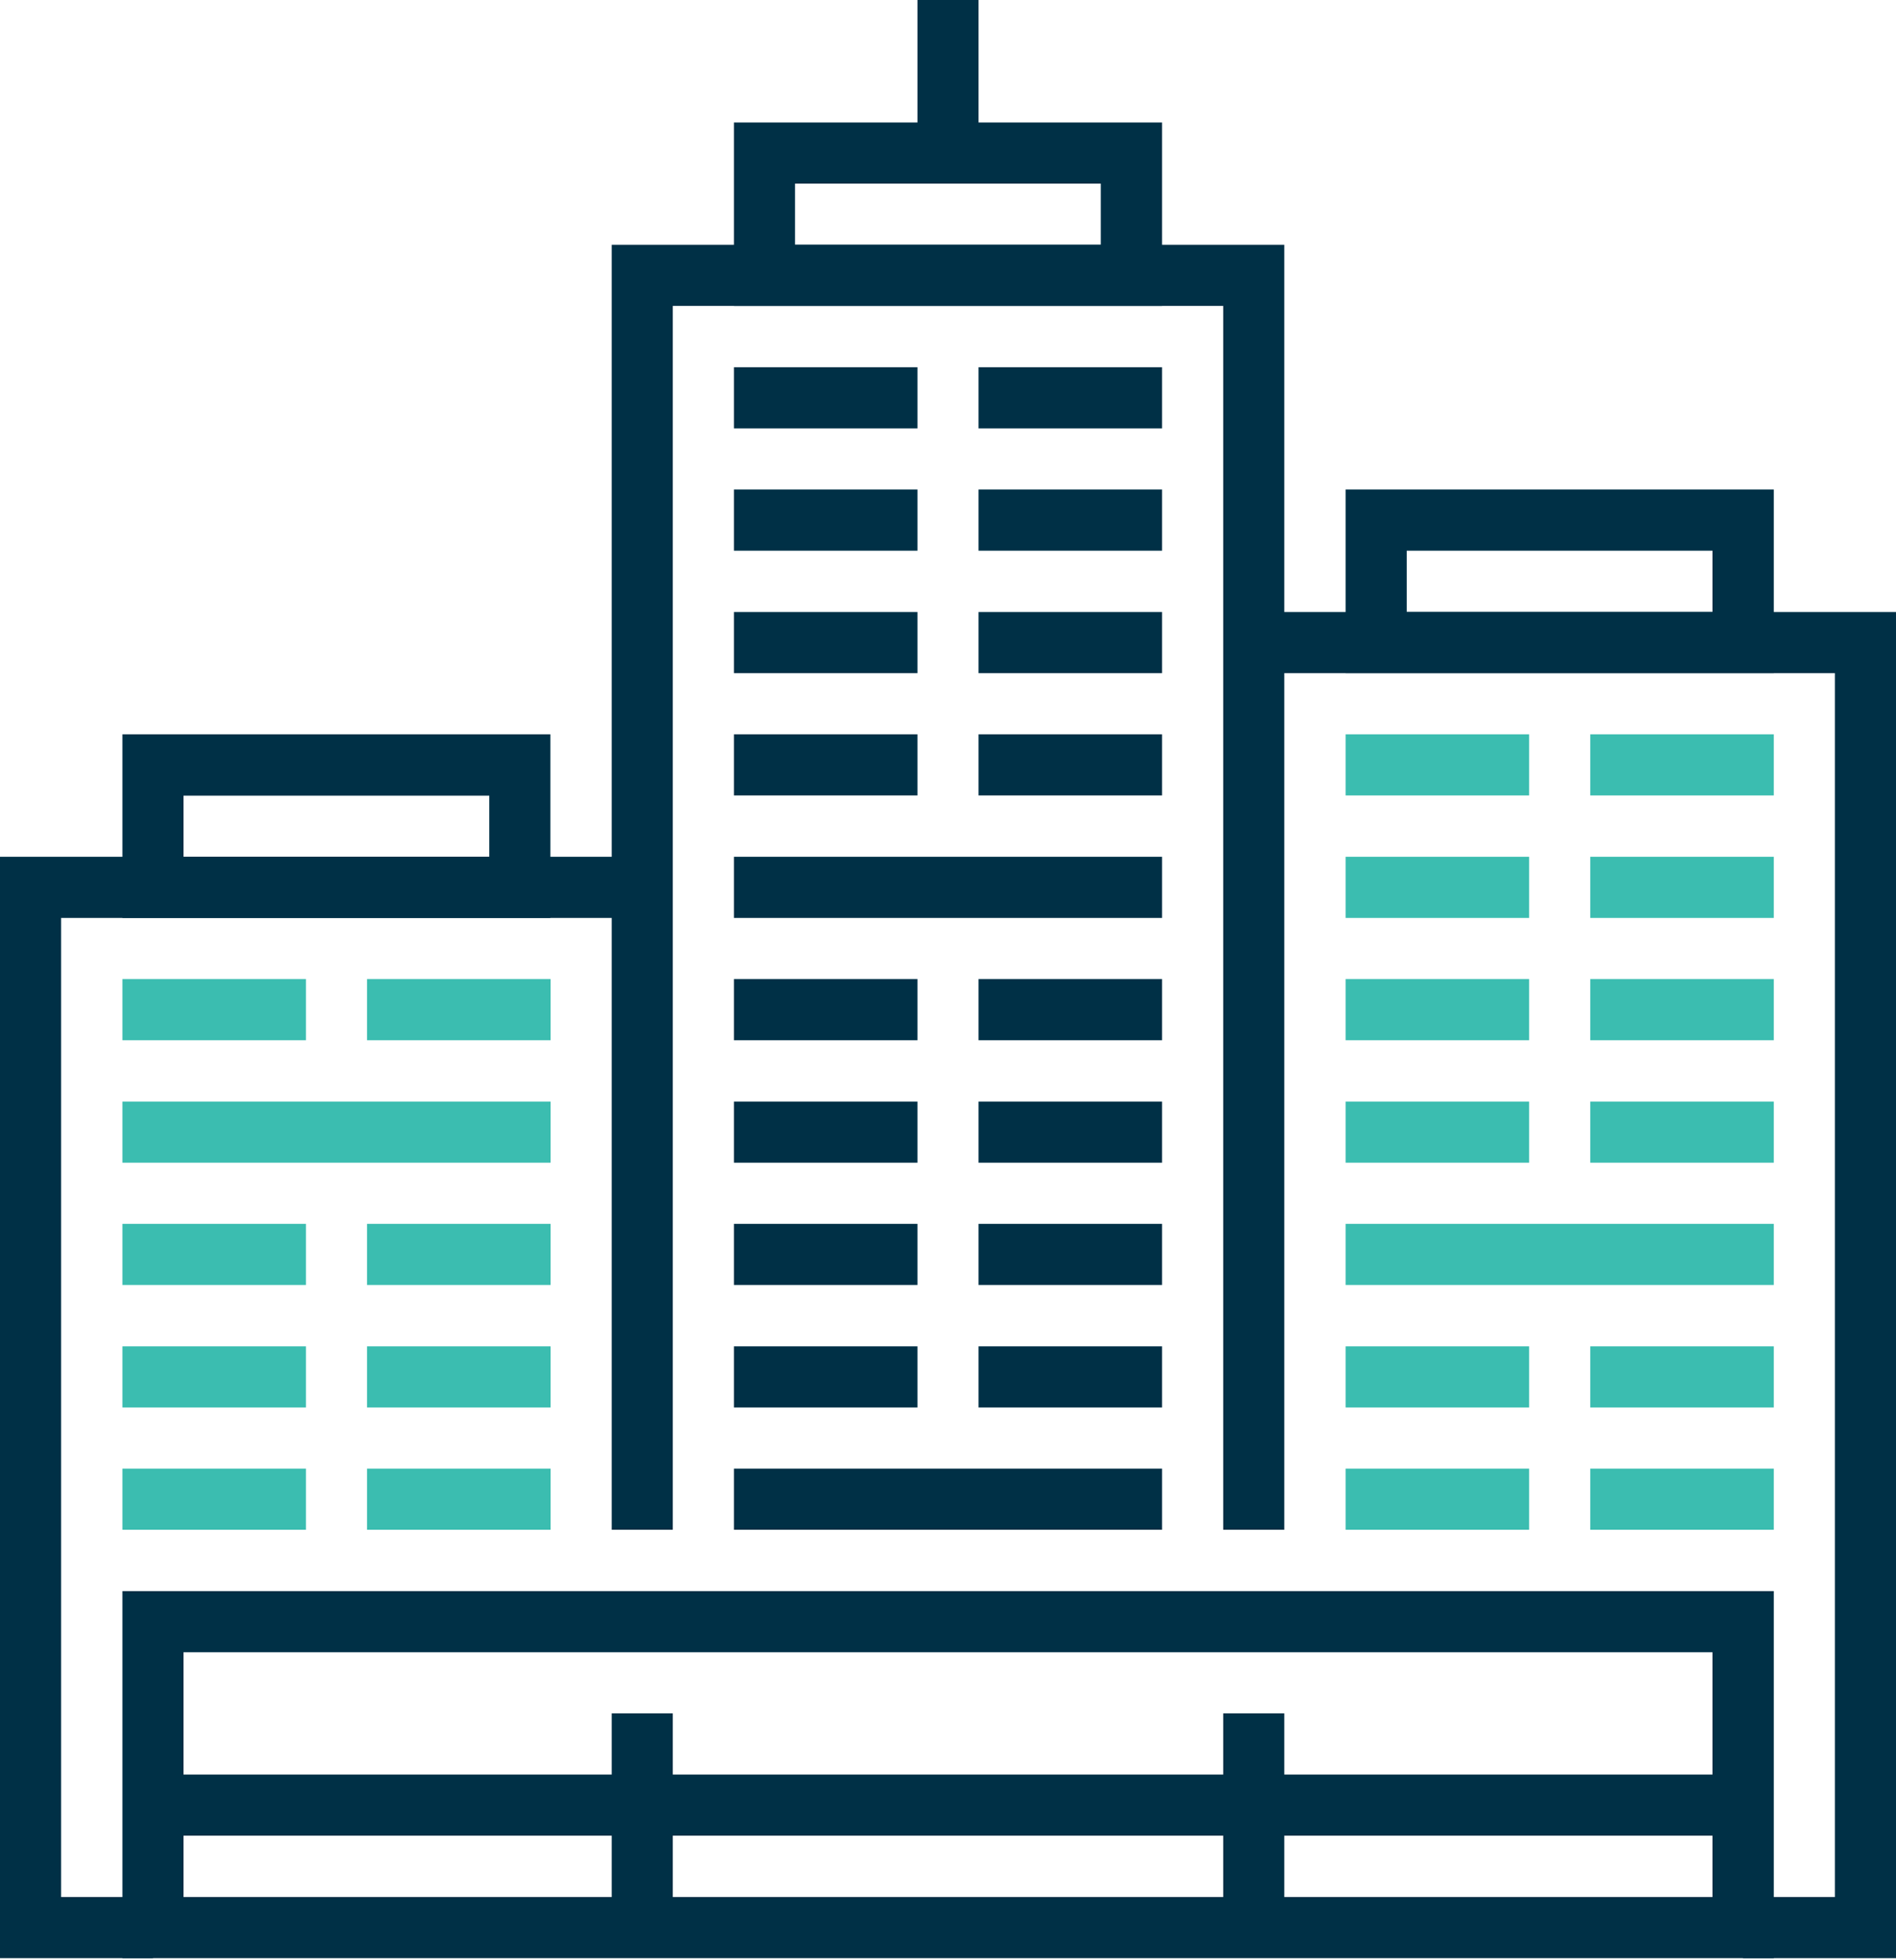
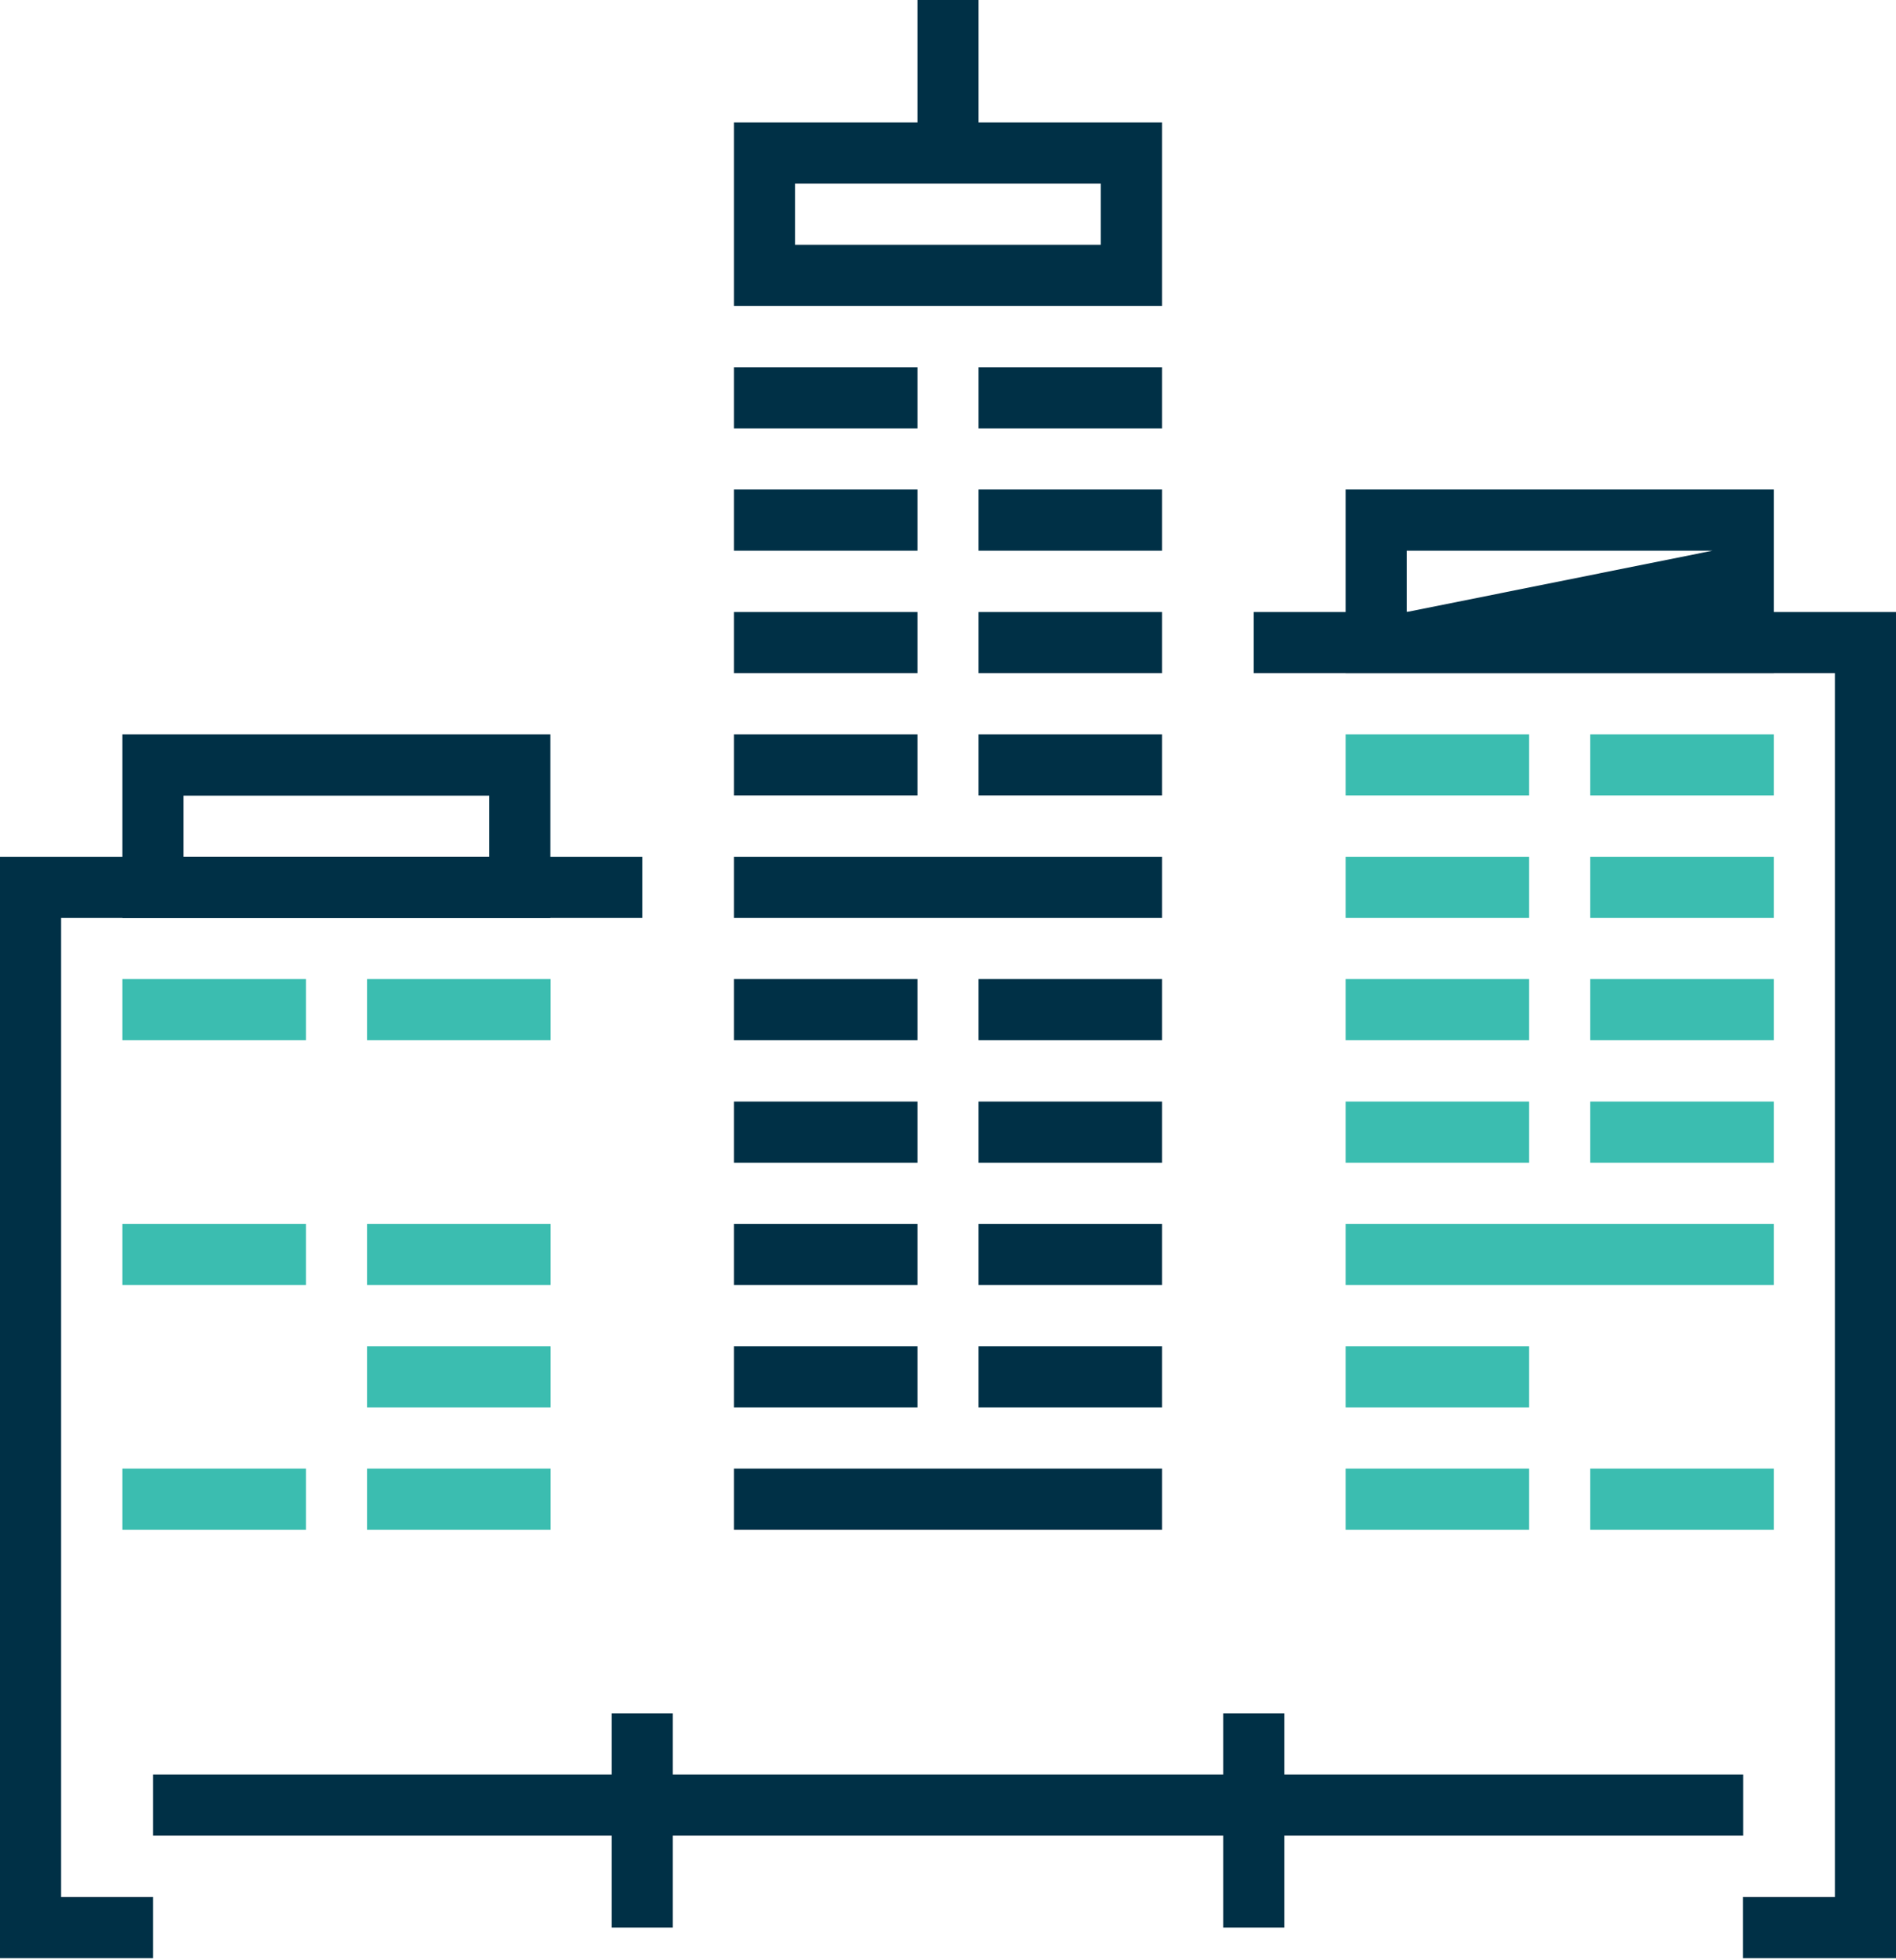
<svg xmlns="http://www.w3.org/2000/svg" width="968px" height="1000px" viewBox="0 0 968 1000">
  <title>Ensure-Business-Continuity</title>
  <g id="Page-1" stroke="none" stroke-width="1" fill="none" fill-rule="evenodd">
    <g id="Ensure-Business-Continuity" fill-rule="nonzero">
-       <polygon id="Path" fill="#003046" points="655.7 780.6 624.5 780.6 624.5 156.1 343.5 156.1 343.5 780.6 312.3 780.6 312.3 124.9 655.7 124.9" />
      <rect id="Rectangle" fill="#3BBDB0" x="62.5" y="749.4" width="93.7" height="31.2" />
      <rect id="Rectangle" fill="#3BBDB0" x="187.4" y="749.4" width="93.7" height="31.2" />
-       <rect id="Rectangle" fill="#3BBDB0" x="62.5" y="687" width="93.7" height="31.2" />
      <rect id="Rectangle" fill="#3BBDB0" x="187.4" y="687" width="93.7" height="31.2" />
      <rect id="Rectangle" fill="#3BBDB0" x="62.5" y="624.5" width="93.7" height="31.2" />
      <rect id="Rectangle" fill="#3BBDB0" x="187.4" y="624.5" width="93.7" height="31.2" />
-       <rect id="Rectangle" fill="#3BBDB0" x="62.5" y="562.1" width="218.6" height="31.2" />
      <rect id="Rectangle" fill="#3BBDB0" x="62.5" y="499.6" width="93.7" height="31.2" />
      <rect id="Rectangle" fill="#3BBDB0" x="187.4" y="499.6" width="93.7" height="31.2" />
      <rect id="Rectangle" fill="#3BBDB0" x="687" y="749.4" width="93.7" height="31.2" />
      <rect id="Rectangle" fill="#3BBDB0" x="811.9" y="749.4" width="93.7" height="31.2" />
      <rect id="Rectangle" fill="#3BBDB0" x="687" y="687" width="93.7" height="31.2" />
-       <rect id="Rectangle" fill="#3BBDB0" x="811.9" y="687" width="93.7" height="31.2" />
      <rect id="Rectangle" fill="#3BBDB0" x="687" y="624.5" width="218.6" height="31.2" />
      <rect id="Rectangle" fill="#3BBDB0" x="687" y="562.1" width="93.7" height="31.2" />
      <rect id="Rectangle" fill="#3BBDB0" x="811.9" y="562.1" width="93.7" height="31.2" />
      <rect id="Rectangle" fill="#3BBDB0" x="687" y="499.6" width="93.7" height="31.2" />
      <rect id="Rectangle" fill="#3BBDB0" x="811.9" y="499.6" width="93.7" height="31.2" />
      <rect id="Rectangle" fill="#3BBDB0" x="687" y="437.2" width="93.7" height="31.2" />
      <rect id="Rectangle" fill="#3BBDB0" x="811.9" y="437.2" width="93.7" height="31.2" />
      <rect id="Rectangle" fill="#3BBDB0" x="687" y="374.7" width="93.7" height="31.2" />
      <rect id="Rectangle" fill="#3BBDB0" x="811.9" y="374.7" width="93.7" height="31.2" />
      <rect id="Rectangle" fill="#003046" x="374.7" y="749.4" width="218.6" height="31.2" />
      <rect id="Rectangle" fill="#003046" x="374.7" y="687" width="93.7" height="31.2" />
      <rect id="Rectangle" fill="#003046" x="499.6" y="687" width="93.7" height="31.2" />
      <rect id="Rectangle" fill="#003046" x="374.7" y="624.5" width="93.7" height="31.2" />
      <rect id="Rectangle" fill="#003046" x="499.6" y="624.5" width="93.7" height="31.2" />
      <rect id="Rectangle" fill="#003046" x="374.7" y="562.1" width="93.7" height="31.2" />
      <rect id="Rectangle" fill="#003046" x="499.6" y="562.1" width="93.7" height="31.2" />
      <rect id="Rectangle" fill="#003046" x="374.7" y="499.6" width="93.7" height="31.2" />
      <rect id="Rectangle" fill="#003046" x="499.6" y="499.6" width="93.7" height="31.2" />
      <rect id="Rectangle" fill="#003046" x="374.7" y="437.2" width="218.6" height="31.2" />
      <rect id="Rectangle" fill="#003046" x="374.7" y="374.7" width="93.7" height="31.2" />
      <rect id="Rectangle" fill="#003046" x="499.6" y="374.7" width="93.7" height="31.2" />
      <rect id="Rectangle" fill="#003046" x="374.7" y="312.3" width="93.7" height="31.2" />
      <rect id="Rectangle" fill="#003046" x="499.6" y="312.3" width="93.7" height="31.2" />
      <rect id="Rectangle" fill="#003046" x="374.7" y="249.8" width="93.7" height="31.2" />
      <rect id="Rectangle" fill="#003046" x="499.6" y="249.8" width="93.7" height="31.2" />
      <rect id="Rectangle" fill="#003046" x="374.7" y="187.4" width="93.7" height="31.2" />
      <rect id="Rectangle" fill="#003046" x="499.6" y="187.4" width="93.7" height="31.2" />
      <path d="M281,468.4 L62.5,468.4 L62.5,374.7 L281,374.7 L281,468.4 Z M93.7,437.2 L249.8,437.2 L249.8,406 L93.7,406 L93.7,437.2 Z" id="Shape" fill="#003046" />
-       <path d="M905.5,343.5 L687,343.5 L687,249.8 L905.6,249.8 L905.6,343.5 L905.5,343.5 Z M718.2,312.3 L874.3,312.3 L874.3,281 L718.2,281 L718.2,312.3 Z" id="Shape" fill="#003046" />
+       <path d="M905.5,343.5 L687,343.5 L687,249.8 L905.6,249.8 L905.6,343.5 L905.5,343.5 Z M718.2,312.3 L874.3,281 L718.2,281 L718.2,312.3 Z" id="Shape" fill="#003046" />
      <path d="M593.3,156.1 L374.7,156.1 L374.7,62.5 L593.3,62.5 L593.3,156.1 Z M405.9,124.9 L562,124.9 L562,93.7 L405.9,93.7 L405.9,124.9 Z" id="Shape" fill="#003046" />
      <rect id="Rectangle" fill="#003046" x="468.4" y="0" width="31.2" height="78.1" />
      <polygon id="Path" fill="#003046" points="78.1 999.2 0 999.2 0 437.2 327.9 437.2 327.9 468.4 31.2 468.4 31.2 968 78.1 968" />
      <polygon id="Path" fill="#003046" points="968 999.2 889.9 999.2 889.9 968 936.8 968 936.8 343.5 640.1 343.5 640.1 312.3 968 312.3" />
-       <path d="M905.5,999.2 L62.5,999.2 L62.5,811.9 L905.6,811.9 L905.6,999.2 L905.5,999.2 Z M93.7,968 L874.3,968 L874.3,843.1 L93.7,843.1 L93.7,968 Z" id="Shape" fill="#003046" />
      <rect id="Rectangle" fill="#003046" x="312.3" y="874.3" width="31.2" height="109.3" />
      <rect id="Rectangle" fill="#003046" x="624.5" y="874.3" width="31.2" height="109.3" />
      <rect id="Rectangle" fill="#003046" x="78.1" y="905.5" width="811.9" height="31.2" />
    </g>
  </g>
</svg>